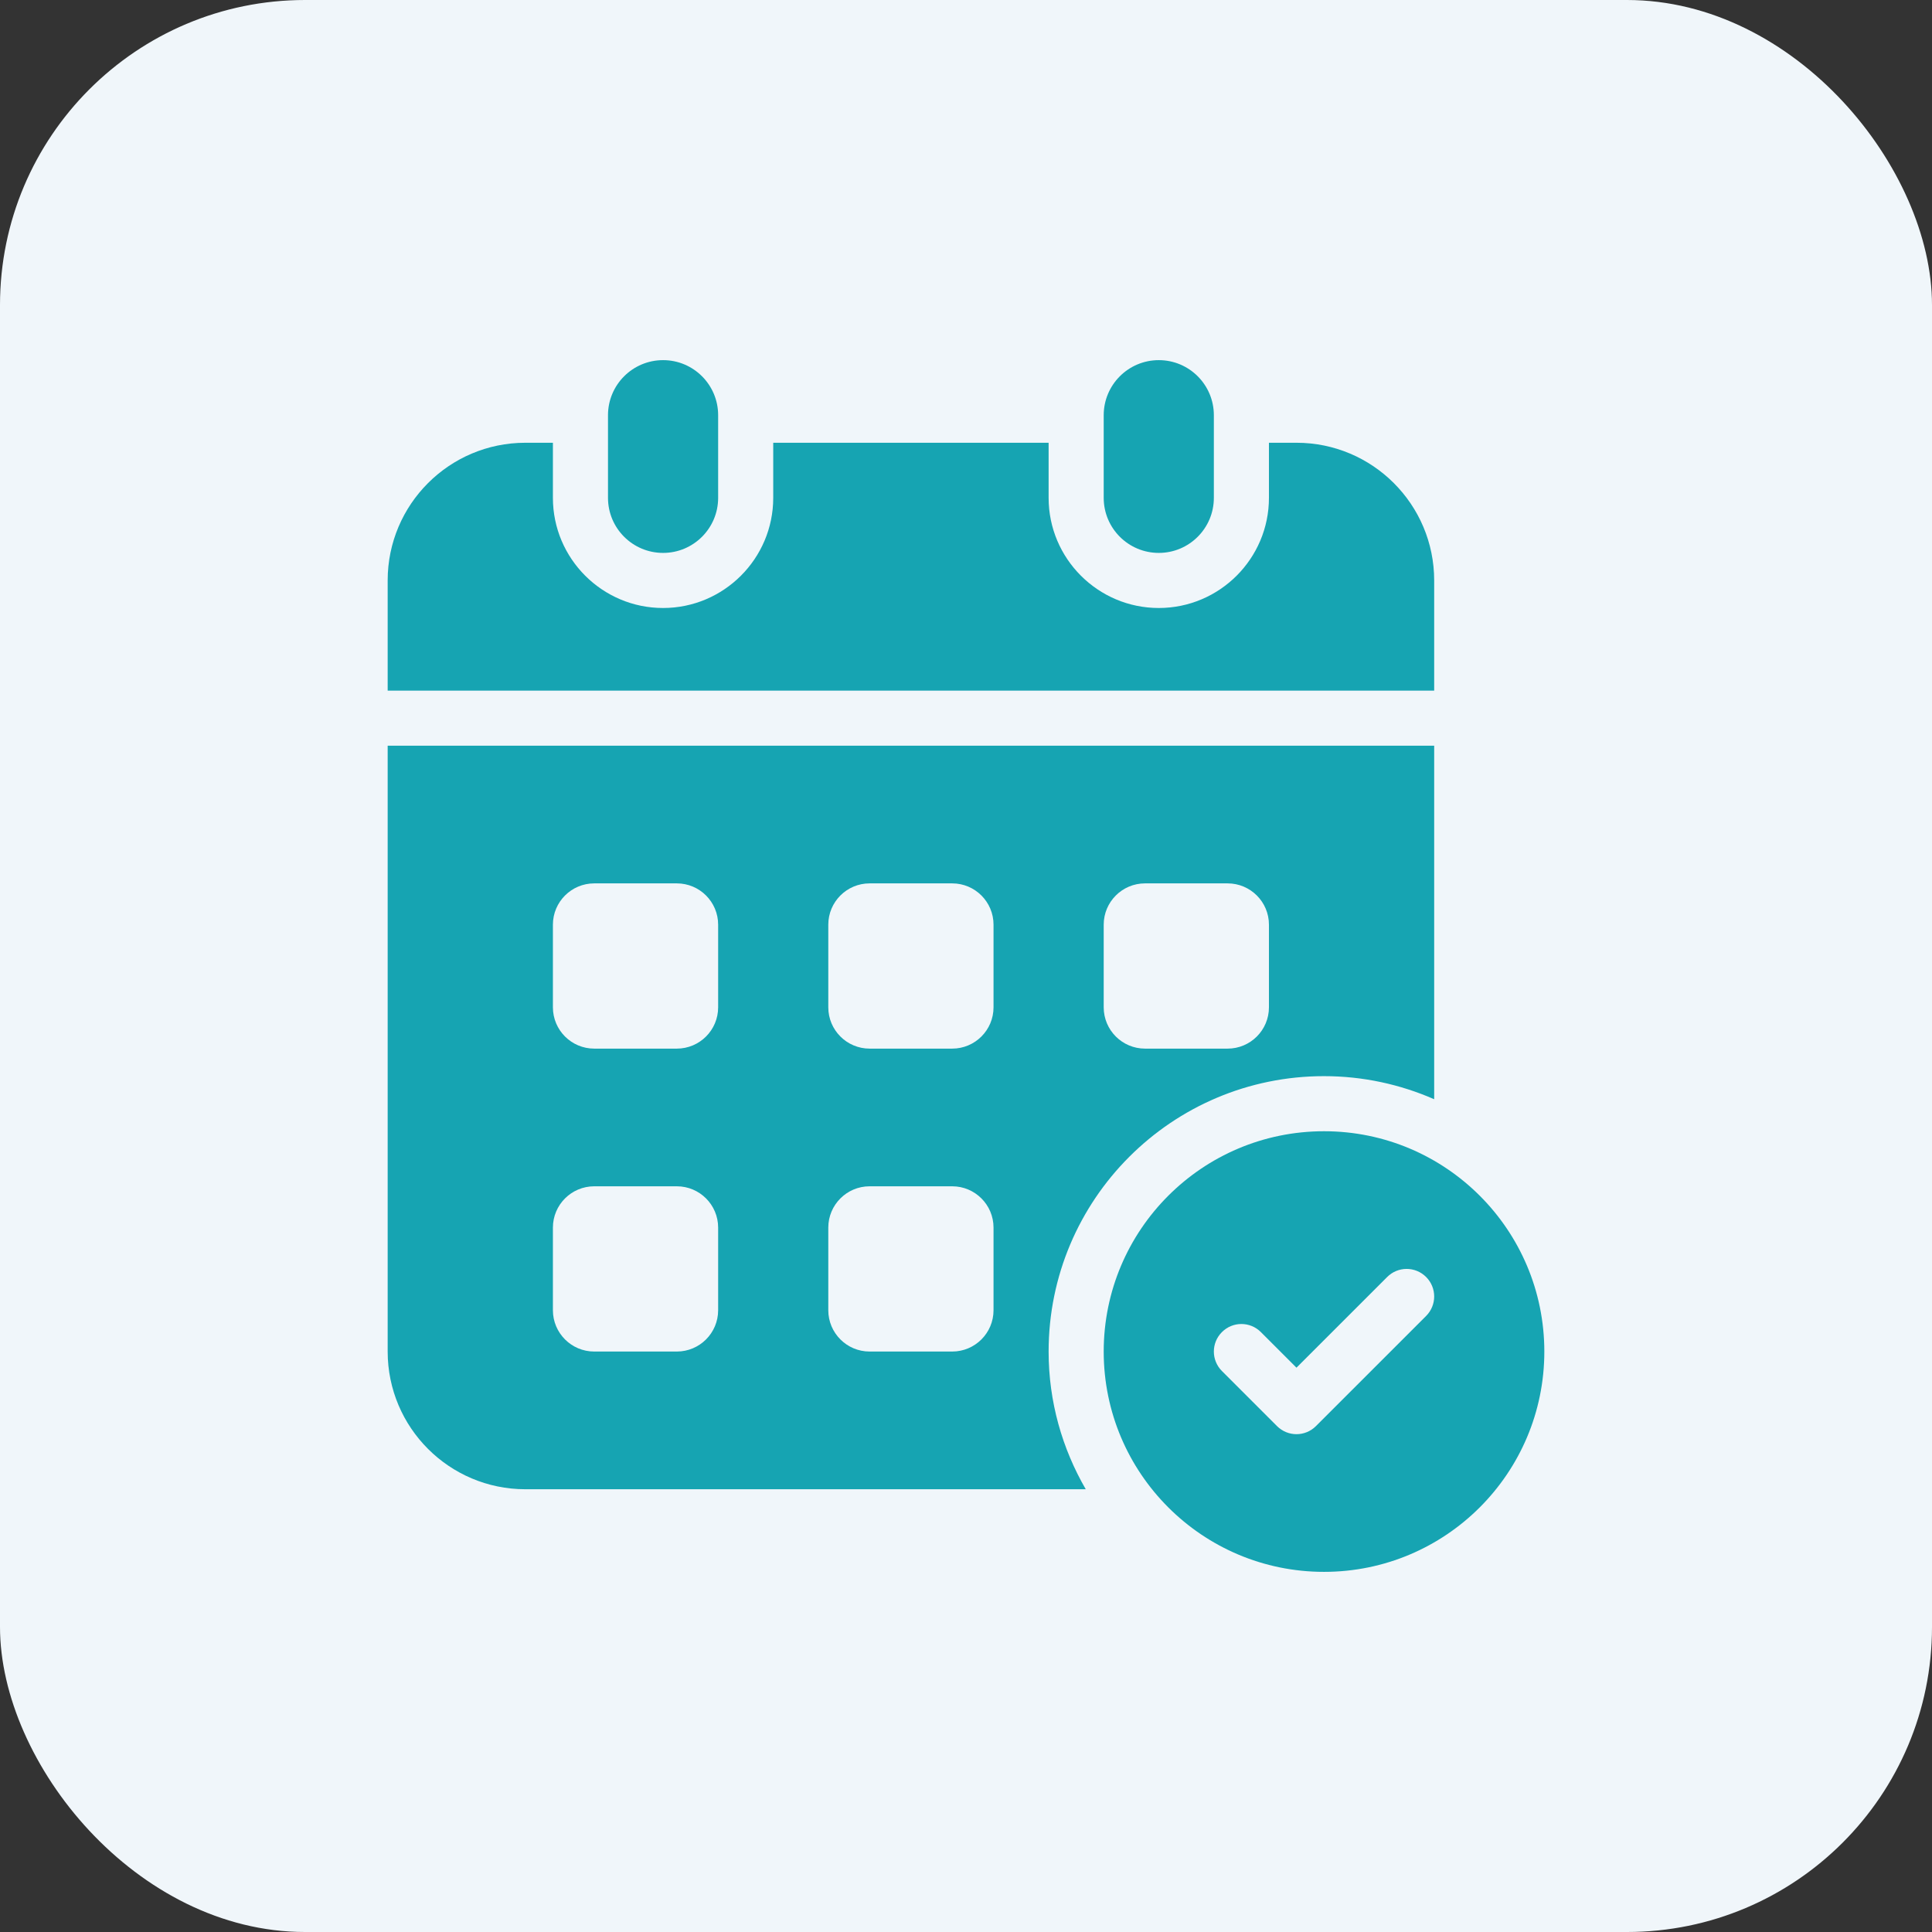
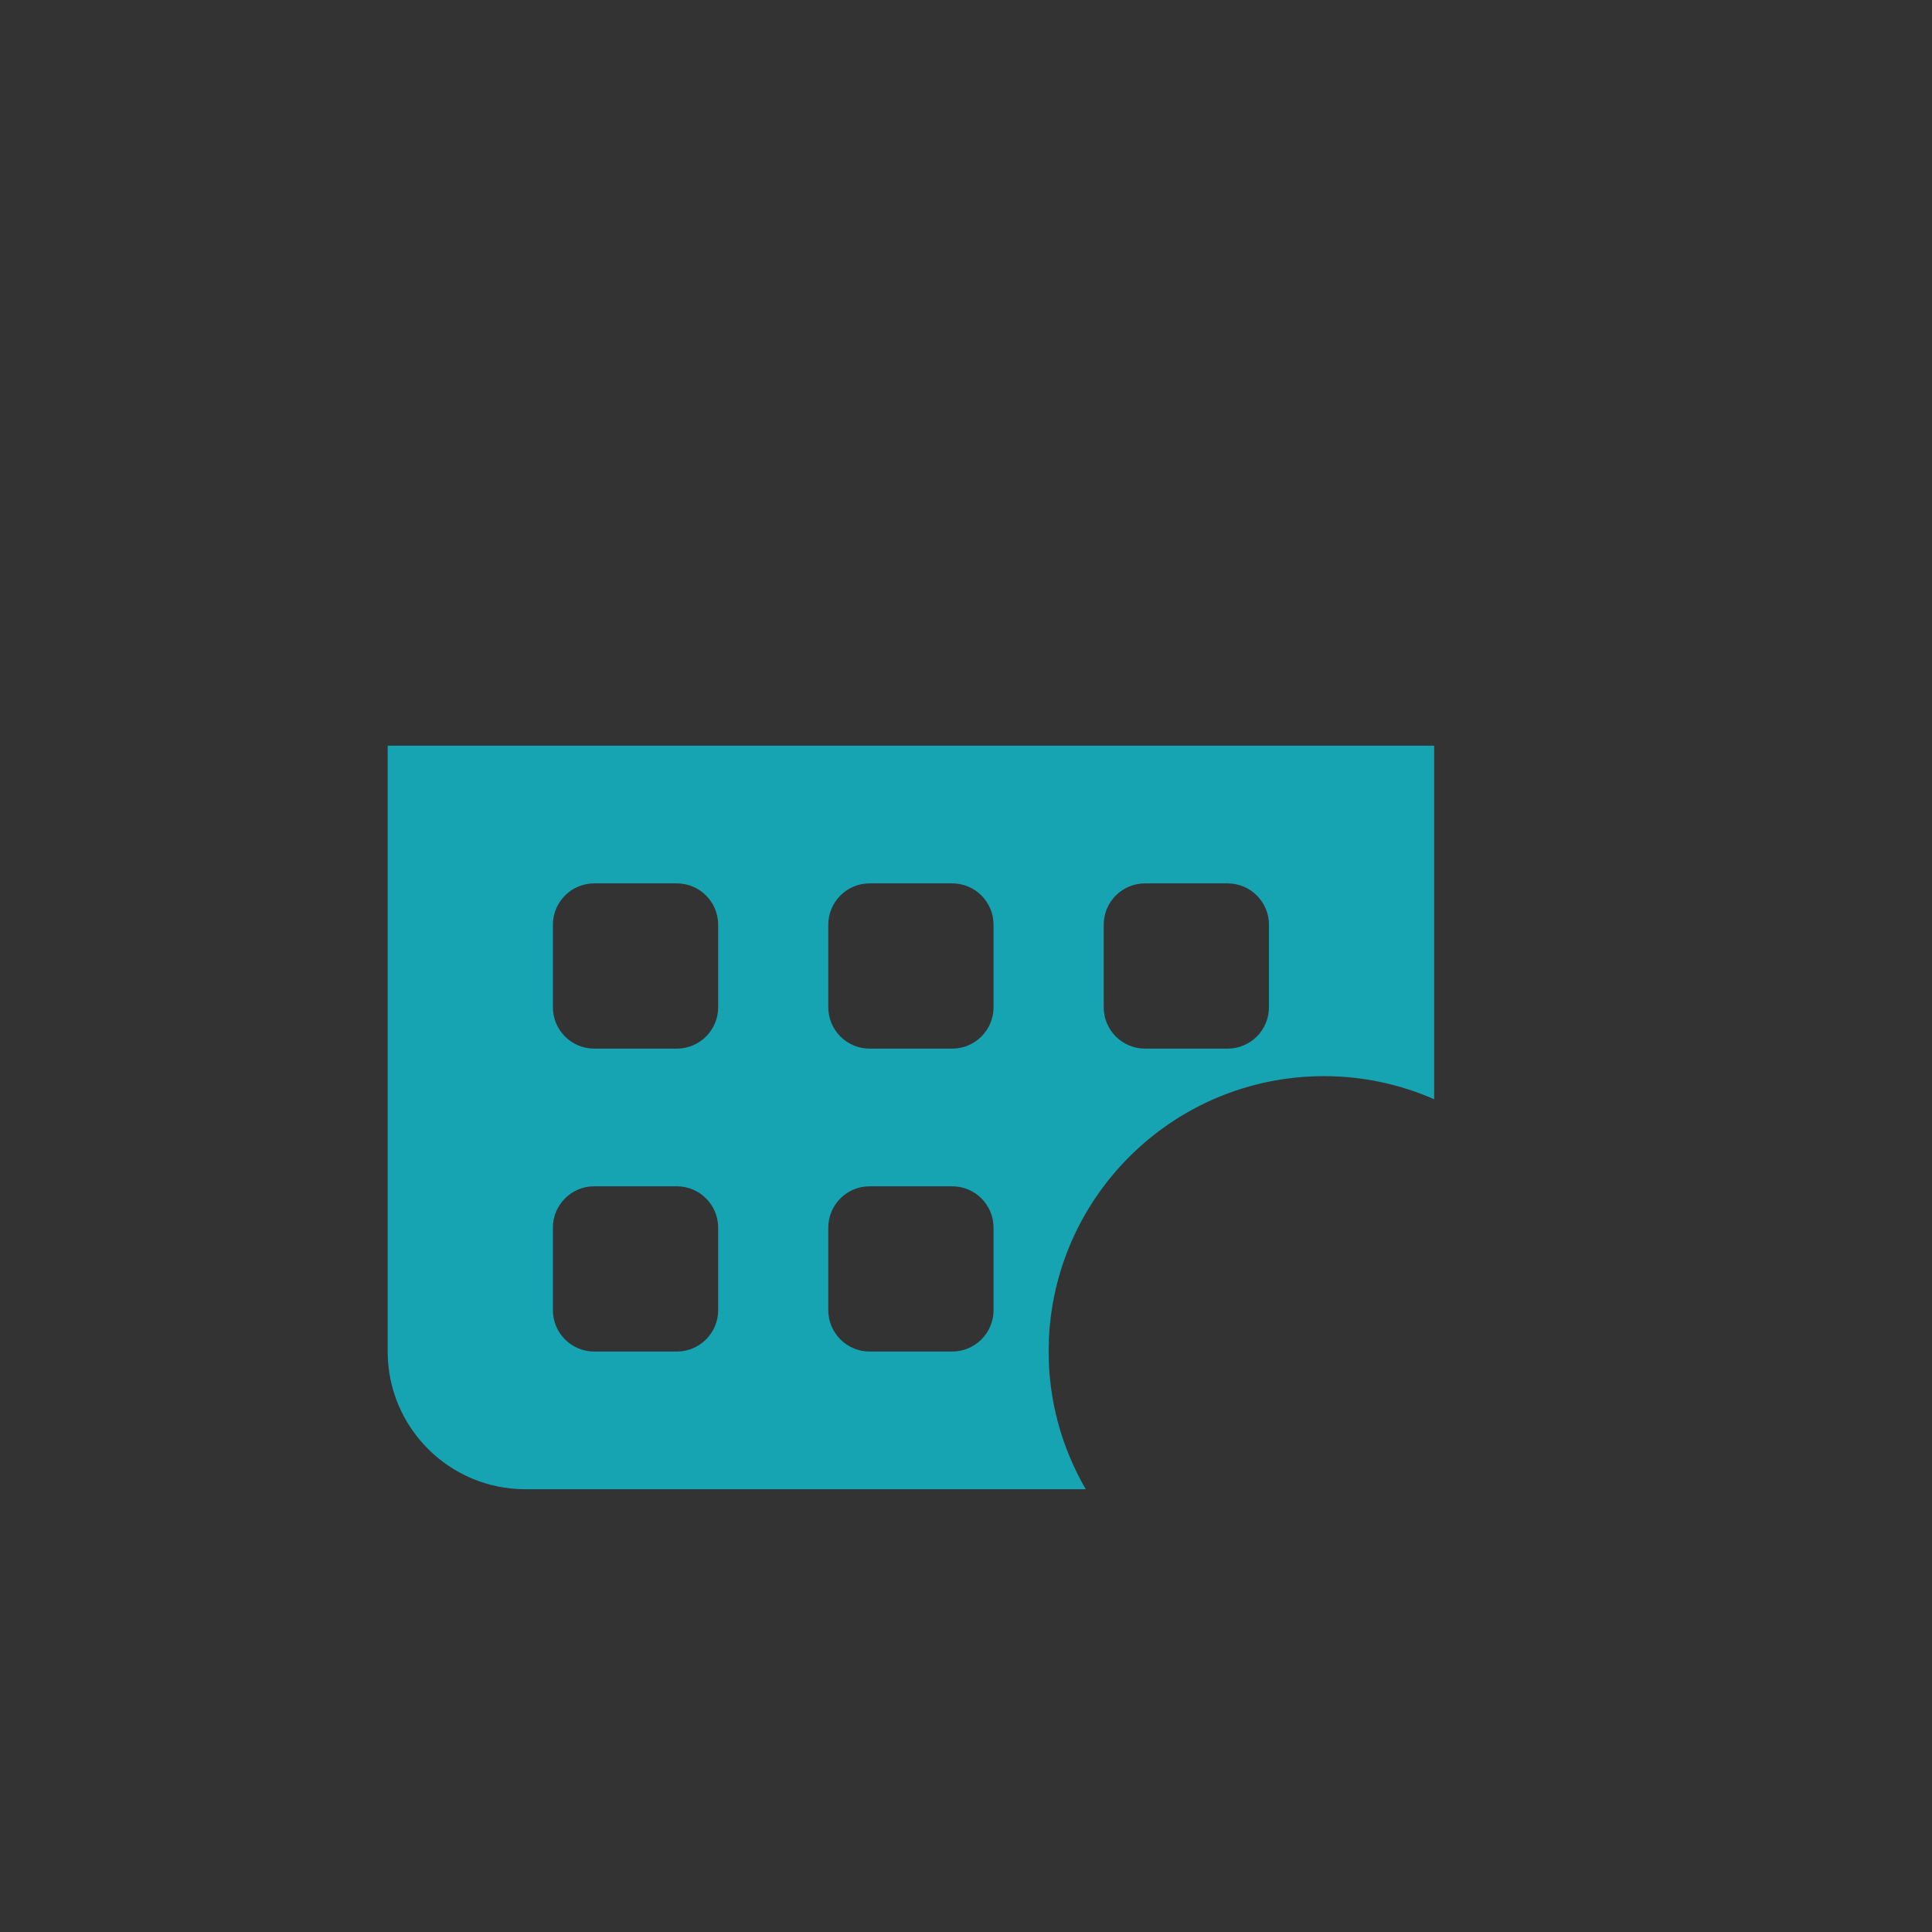
<svg xmlns="http://www.w3.org/2000/svg" width="76" height="76" viewBox="0 0 76 76" fill="none">
  <rect x="0" y="0" width="76" height="76" fill="#333333" stroke="none" />
-   <rect width="76" height="76" rx="12" fill="#F0F6FA" />
  <path d="M41.25 53.166C41.25 47.183 46.1 42.333 52.083 42.333C53.625 42.333 55.089 42.66 56.417 43.241V29.333H15.25V53.166C15.25 56.157 17.676 58.583 20.667 58.583H42.711C41.787 56.988 41.25 55.142 41.25 53.166ZM43.417 36.375C43.417 35.478 44.145 34.75 45.042 34.75H48.292C49.189 34.75 49.917 35.478 49.917 36.375V39.625C49.917 40.522 49.189 41.25 48.292 41.25H45.042C44.145 41.25 43.417 40.522 43.417 39.625V36.375ZM28.25 51.541C28.25 52.438 27.522 53.166 26.625 53.166H23.375C22.478 53.166 21.75 52.438 21.75 51.541V48.291C21.75 47.394 22.478 46.666 23.375 46.666H26.625C27.522 46.666 28.25 47.394 28.25 48.291V51.541ZM28.25 39.625C28.25 40.522 27.522 41.25 26.625 41.25H23.375C22.478 41.25 21.75 40.522 21.75 39.625V36.375C21.75 35.478 22.478 34.75 23.375 34.75H26.625C27.522 34.75 28.25 35.478 28.25 36.375V39.625ZM39.083 51.541C39.083 52.438 38.355 53.166 37.458 53.166H34.208C33.311 53.166 32.583 52.438 32.583 51.541V48.291C32.583 47.394 33.311 46.666 34.208 46.666H37.458C38.355 46.666 39.083 47.394 39.083 48.291V51.541ZM39.083 39.625C39.083 40.522 38.355 41.25 37.458 41.25H34.208C33.311 41.25 32.583 40.522 32.583 39.625V36.375C32.583 35.478 33.311 34.75 34.208 34.75H37.458C38.355 34.75 39.083 35.478 39.083 36.375V39.625Z" fill="#16A4B2" />
-   <path d="M56.417 27.167V22.834C56.417 19.843 53.991 17.417 51 17.417H49.917V19.584C49.917 21.974 47.973 23.917 45.583 23.917C43.194 23.917 41.25 21.974 41.25 19.584V17.417H30.417V19.584C30.417 21.974 28.473 23.917 26.083 23.917C23.694 23.917 21.75 21.974 21.75 19.584V17.417H20.667C17.676 17.417 15.25 19.843 15.25 22.834V27.167H56.417Z" fill="#16A4B2" />
-   <path d="M28.25 16.334C28.25 15.137 27.28 14.167 26.084 14.167C24.887 14.167 23.917 15.137 23.917 16.334V19.584C23.917 20.78 24.887 21.75 26.084 21.75C27.28 21.75 28.25 20.78 28.25 19.584V16.334Z" fill="#16A4B2" />
-   <path d="M47.75 16.334C47.75 15.137 46.78 14.167 45.584 14.167C44.387 14.167 43.417 15.137 43.417 16.334V19.584C43.417 20.78 44.387 21.75 45.584 21.75C46.78 21.75 47.75 20.78 47.75 19.584V16.334Z" fill="#16A4B2" />
-   <path d="M52.084 44.5C47.297 44.5 43.417 48.38 43.417 53.167C43.417 57.953 47.297 61.833 52.084 61.833C56.87 61.833 60.75 57.953 60.75 53.167C60.75 48.38 56.87 44.5 52.084 44.5ZM56.1 51.766L51.766 56.099C51.555 56.31 51.278 56.417 51 56.417C50.723 56.417 50.446 56.31 50.234 56.099L48.068 53.933C47.644 53.509 47.644 52.824 48.068 52.401C48.491 51.977 49.176 51.977 49.6 52.401L51 53.801L54.568 50.234C54.991 49.81 55.676 49.81 56.1 50.234C56.523 50.658 56.523 51.342 56.1 51.766Z" fill="#16A4B2" />
</svg>